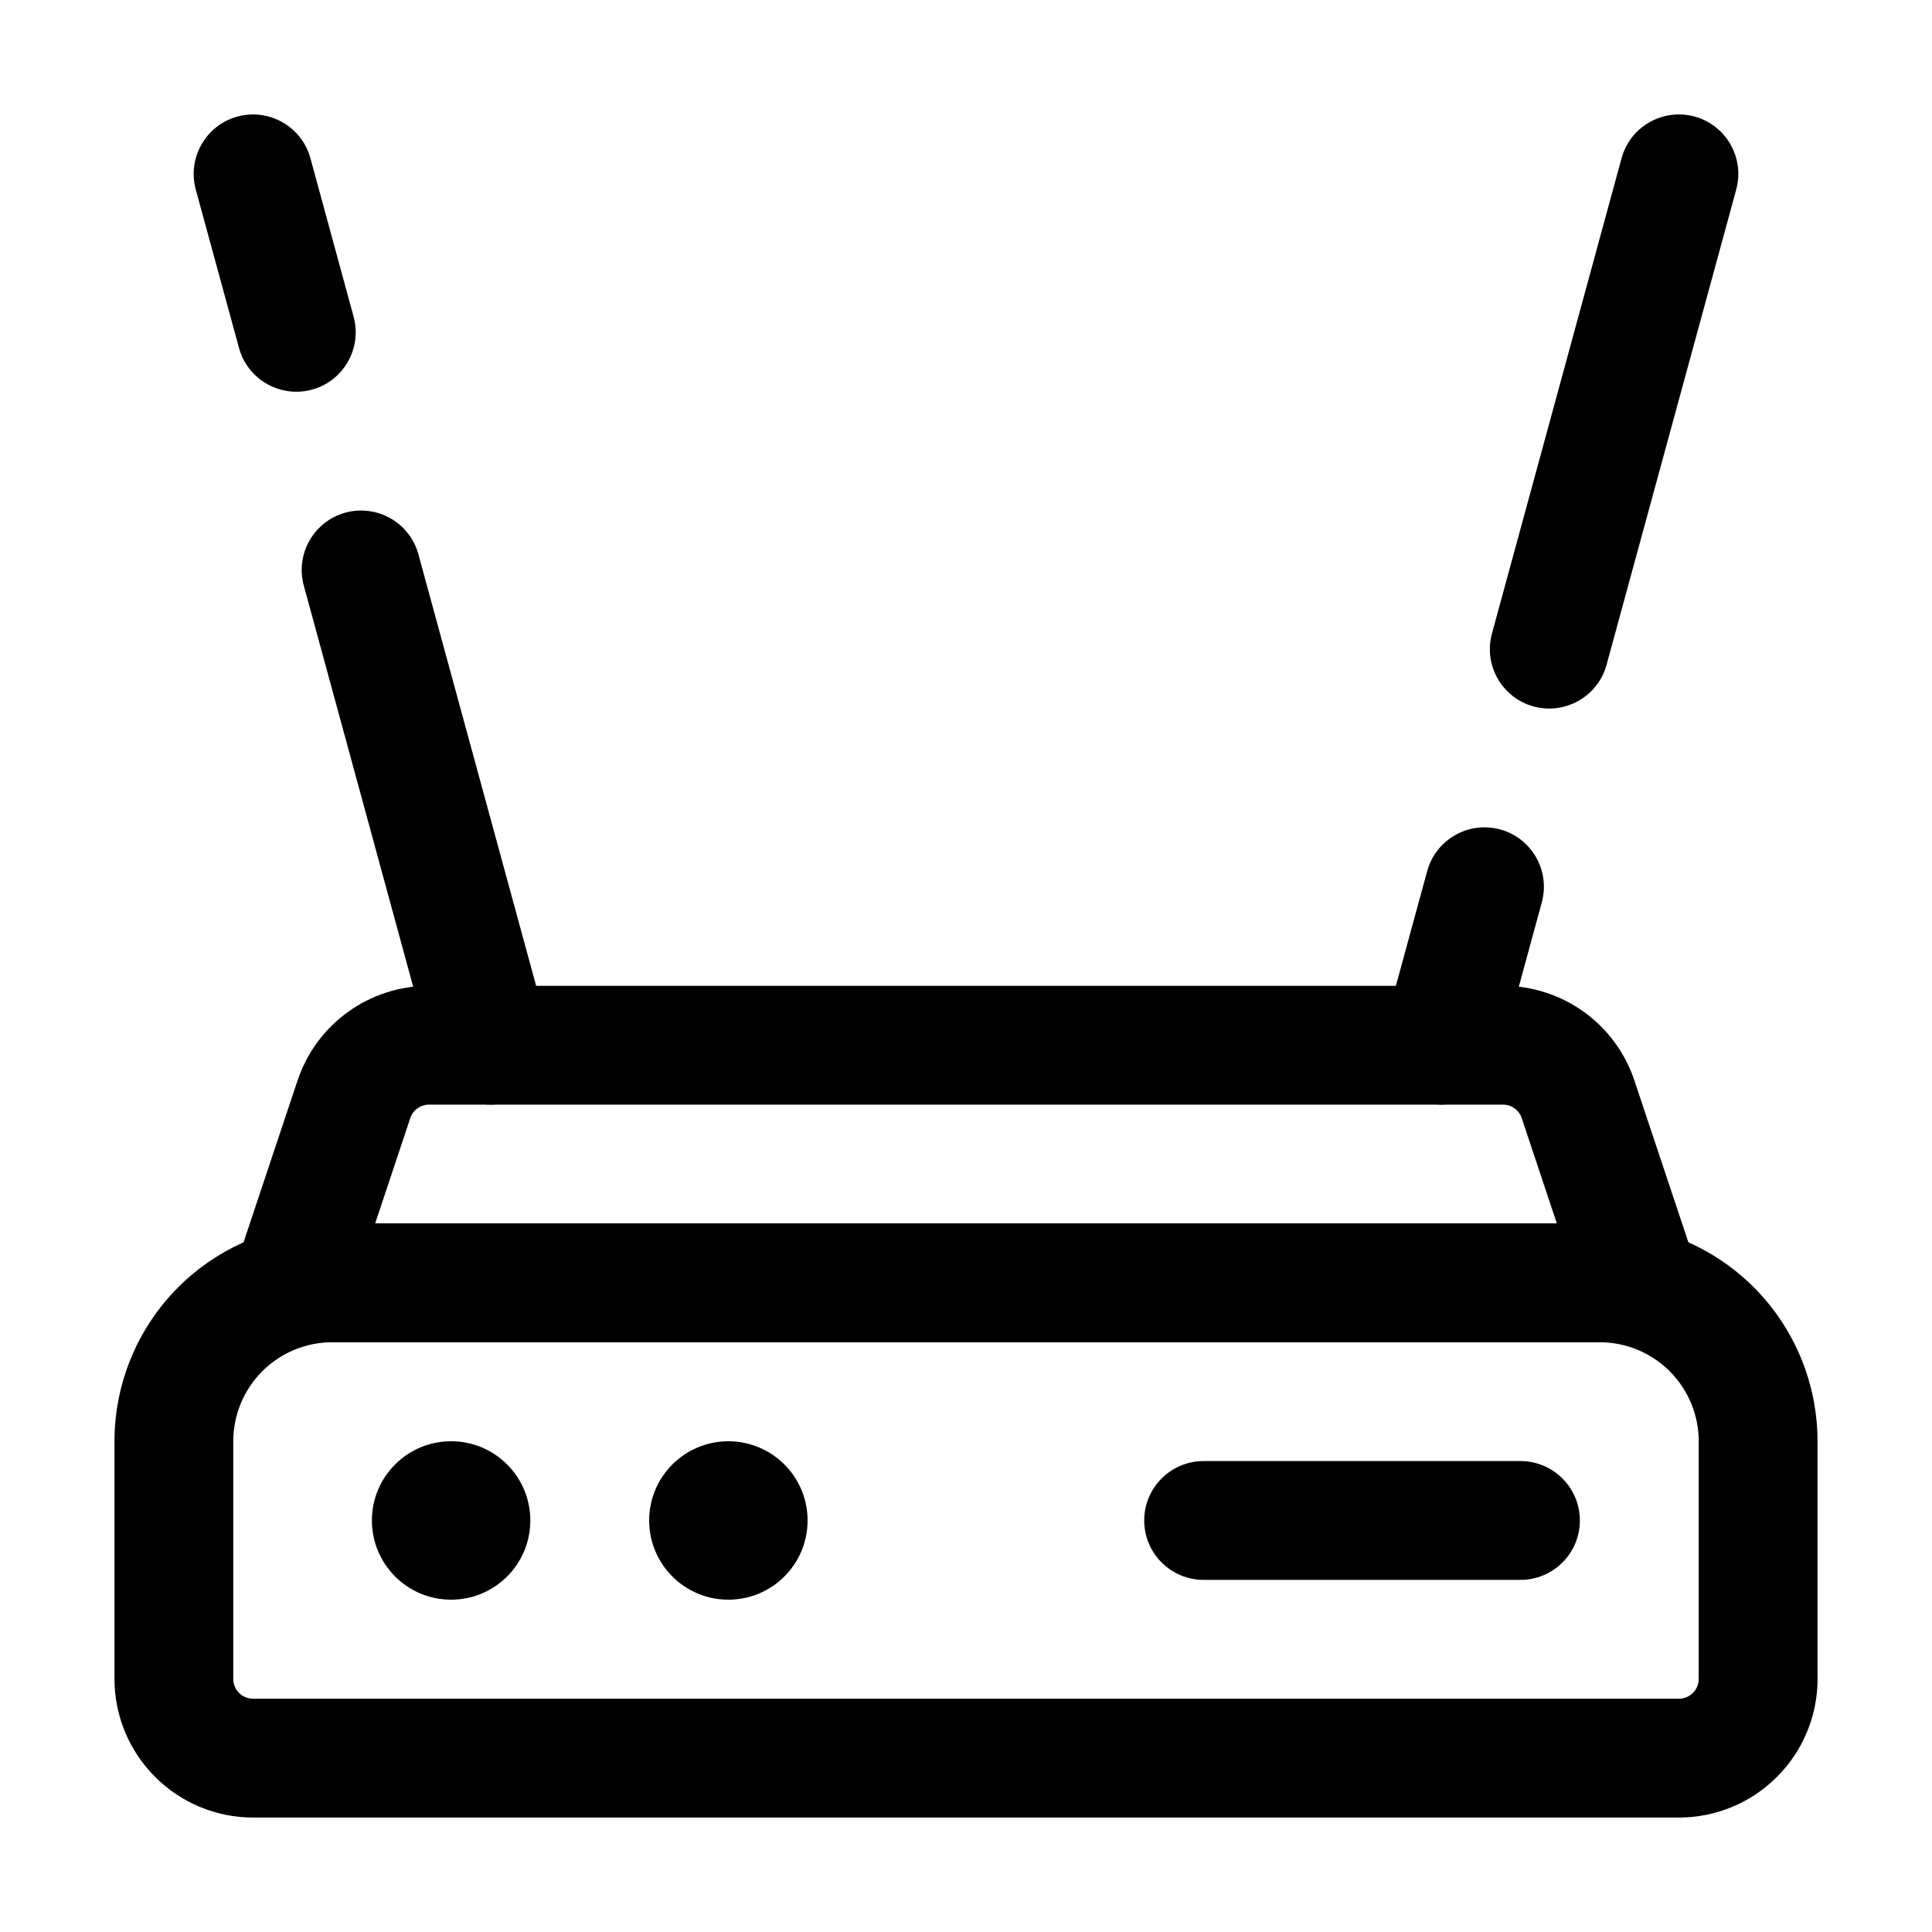
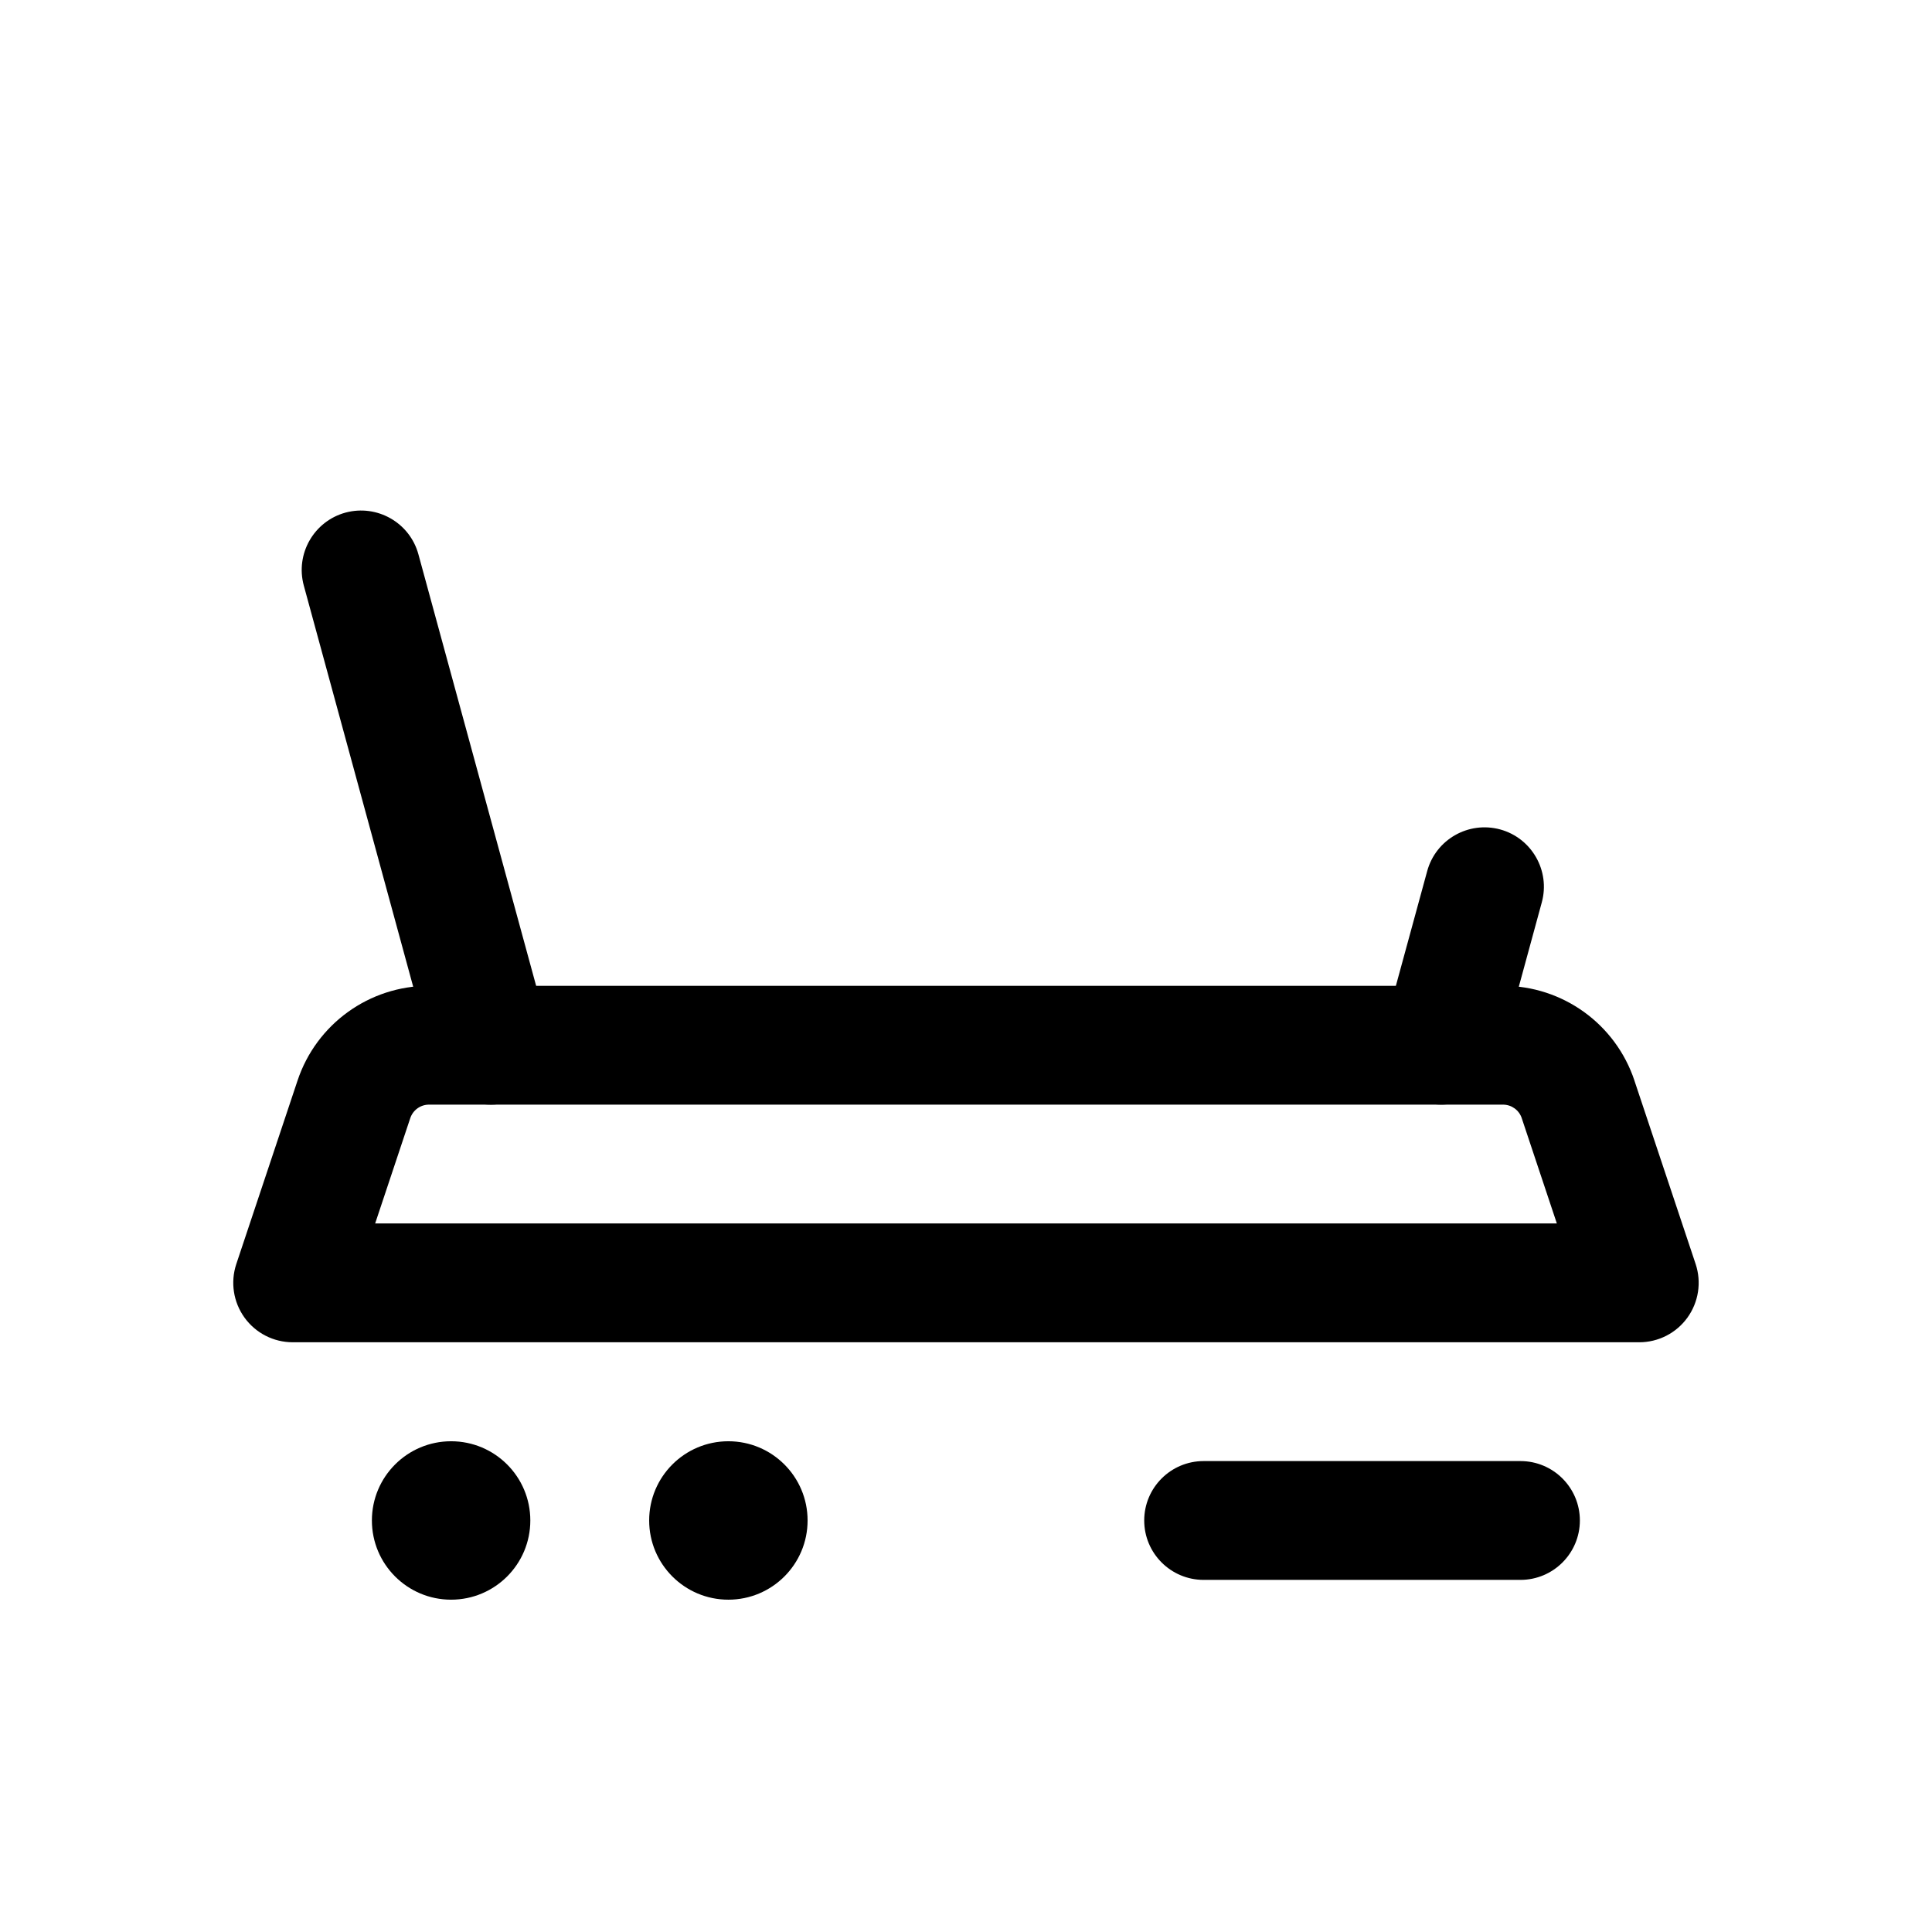
<svg xmlns="http://www.w3.org/2000/svg" fill="#000000" width="800px" height="800px" version="1.1" viewBox="144 144 512 512">
  <g fill-rule="evenodd">
-     <path d="m625.66 588.93v-62.977c0-15.305-6.086-29.996-16.898-40.828-10.832-10.812-25.527-16.898-40.828-16.898h-335.87c-15.305 0-29.996 6.086-40.828 16.898-10.812 10.832-16.898 25.527-16.898 40.828v62.977c0 9.742 3.863 19.082 10.77 25.969 6.887 6.906 16.227 10.77 25.969 10.77h377.86c9.742 0 19.082-3.863 25.969-10.77 6.906-6.887 10.77-16.227 10.77-25.969zm-31.488-62.977v62.977c0 1.387-0.547 2.731-1.531 3.715-0.988 0.988-2.332 1.531-3.715 1.531h-377.86c-1.387 0-2.731-0.547-3.715-1.531-0.988-0.988-1.531-2.332-1.531-3.715v-62.977c0-6.969 2.769-13.625 7.684-18.559 4.934-4.914 11.586-7.684 18.559-7.684h335.87c6.969 0 13.625 2.769 18.559 7.684 4.914 4.934 7.684 11.586 7.684 18.559z" />
    <path d="m577.15 430.38c-4.996-15.008-19.02-25.129-34.848-25.129h-284.61c-15.828 0-29.852 10.117-34.848 25.129-6.215 18.578-16.227 48.617-16.227 48.617-1.594 4.809-0.777 10.078 2.184 14.191 2.961 4.094 7.703 6.527 12.762 6.527h356.86c5.059 0 9.805-2.434 12.762-6.527 2.961-4.113 3.777-9.383 2.184-14.191l-16.227-48.617zm-29.871 9.949 9.301 27.898h-313.16l9.301-27.898c0.715-2.141 2.707-3.59 4.977-3.59h284.61c2.266 0 4.262 1.449 4.977 3.59z" />
    <path d="m546.94 531.2h-83.969c-8.691 0-15.742 7.055-15.742 15.742 0 8.691 7.055 15.742 15.742 15.742h83.969c8.691 0 15.742-7.055 15.742-15.742 0-8.691-7.055-15.742-15.742-15.742z" />
    <path d="m284.54 546.94c0 11.594-9.398 20.992-20.992 20.992s-20.992-9.398-20.992-20.992 9.398-20.992 20.992-20.992 20.992 9.398 20.992 20.992" />
    <path d="m358.02 546.94c0 11.594-9.398 20.992-20.992 20.992s-20.992-9.398-20.992-20.992 9.398-20.992 20.992-20.992 20.992 9.398 20.992 20.992" />
    <path d="m289.25 416.86-34.363-125.95c-2.289-8.398-10.938-13.328-19.332-11.062-8.375 2.289-13.328 10.957-11.043 19.332l34.344 125.95c2.289 8.398 10.957 13.328 19.332 11.062 8.398-2.289 13.328-10.957 11.062-19.332z" />
-     <path d="m237.71 227.93-11.441-41.984c-2.289-8.398-10.957-13.328-19.332-11.062-8.398 2.289-13.328 10.957-11.062 19.332l11.461 41.984c2.289 8.398 10.938 13.328 19.332 11.062 8.375-2.289 13.328-10.957 11.043-19.332z" />
    <path d="m541.15 425.12 11.441-41.984c2.289-8.375-2.664-17.047-11.043-19.332-8.398-2.266-17.047 2.664-19.332 11.062l-11.461 41.984c-2.266 8.375 2.664 17.047 11.062 19.332 8.375 2.266 17.047-2.664 19.332-11.062z" />
-     <path d="m569.76 320.16 34.363-125.95c2.266-8.375-2.664-17.047-11.062-19.332-8.375-2.266-17.047 2.664-19.332 11.062l-34.344 125.95c-2.289 8.375 2.664 17.047 11.043 19.332 8.398 2.266 17.047-2.664 19.332-11.062z" />
  </g>
</svg>